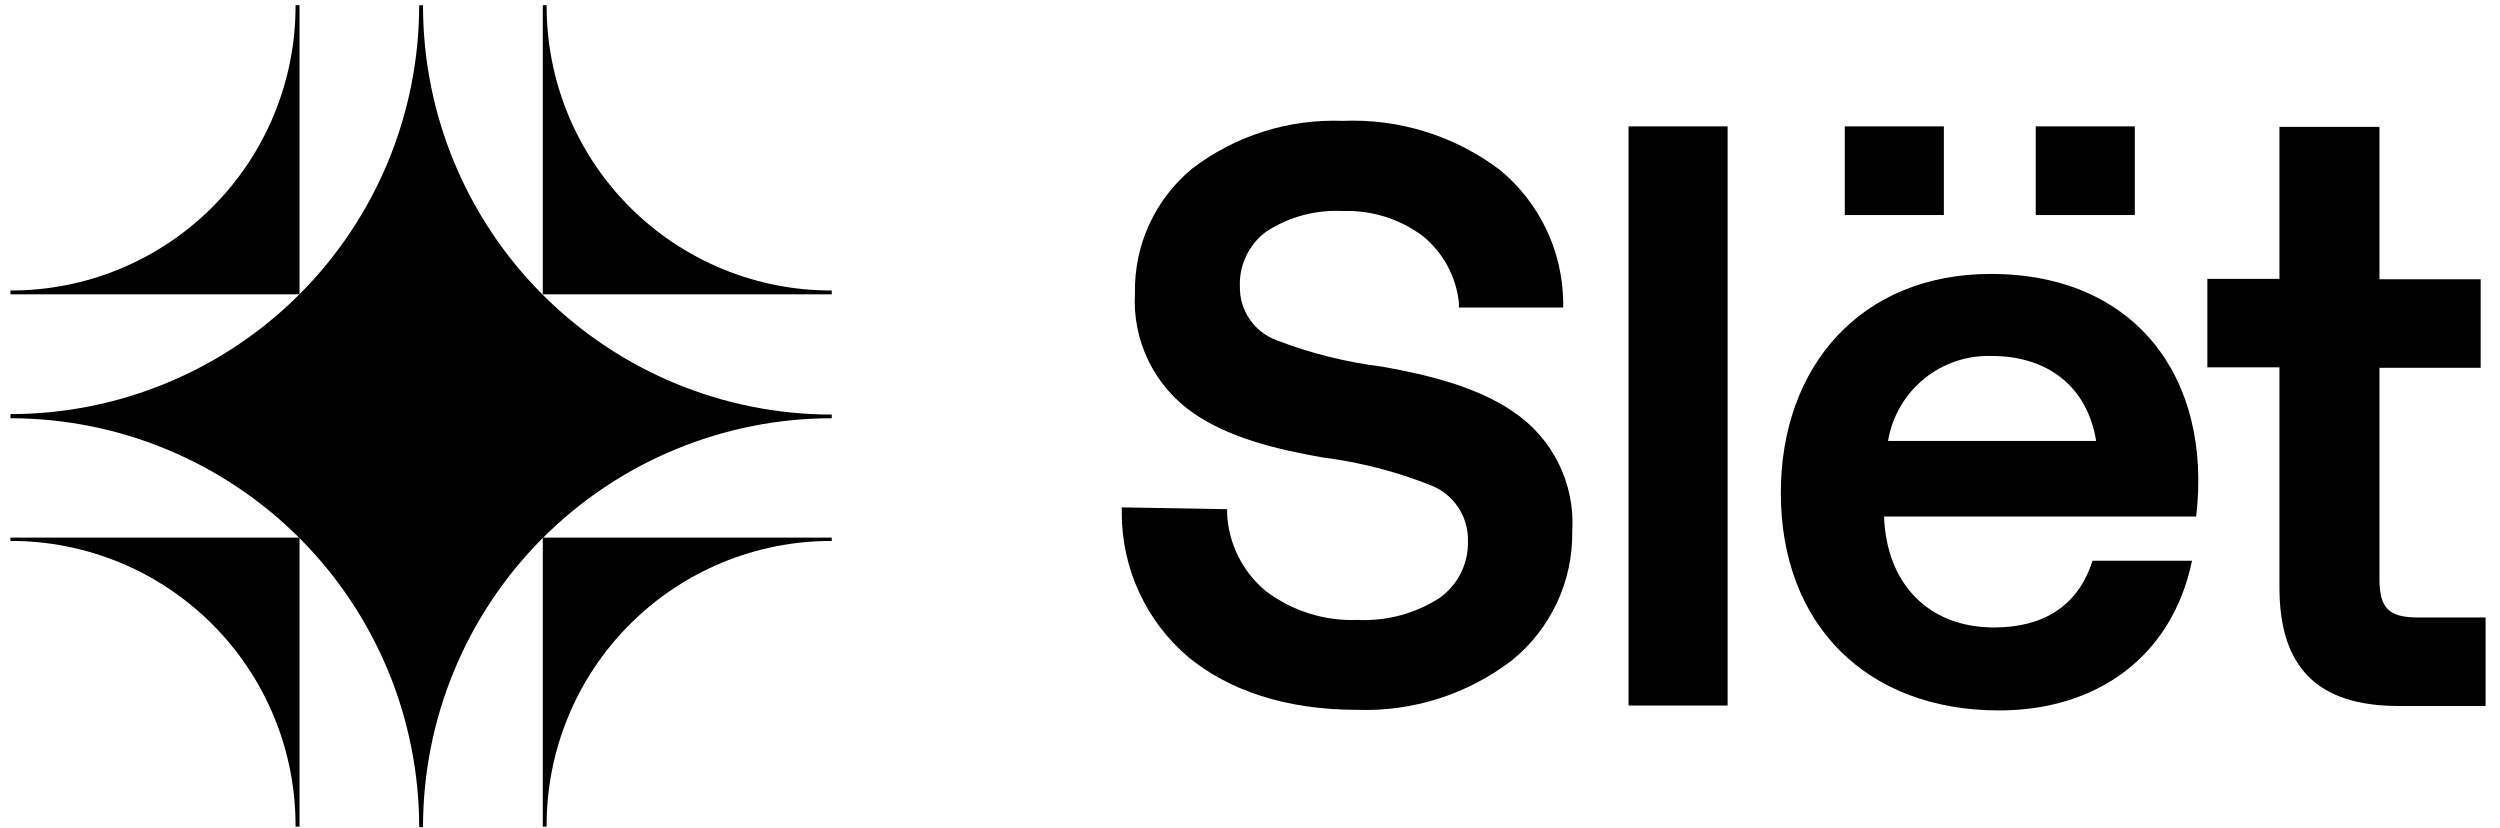
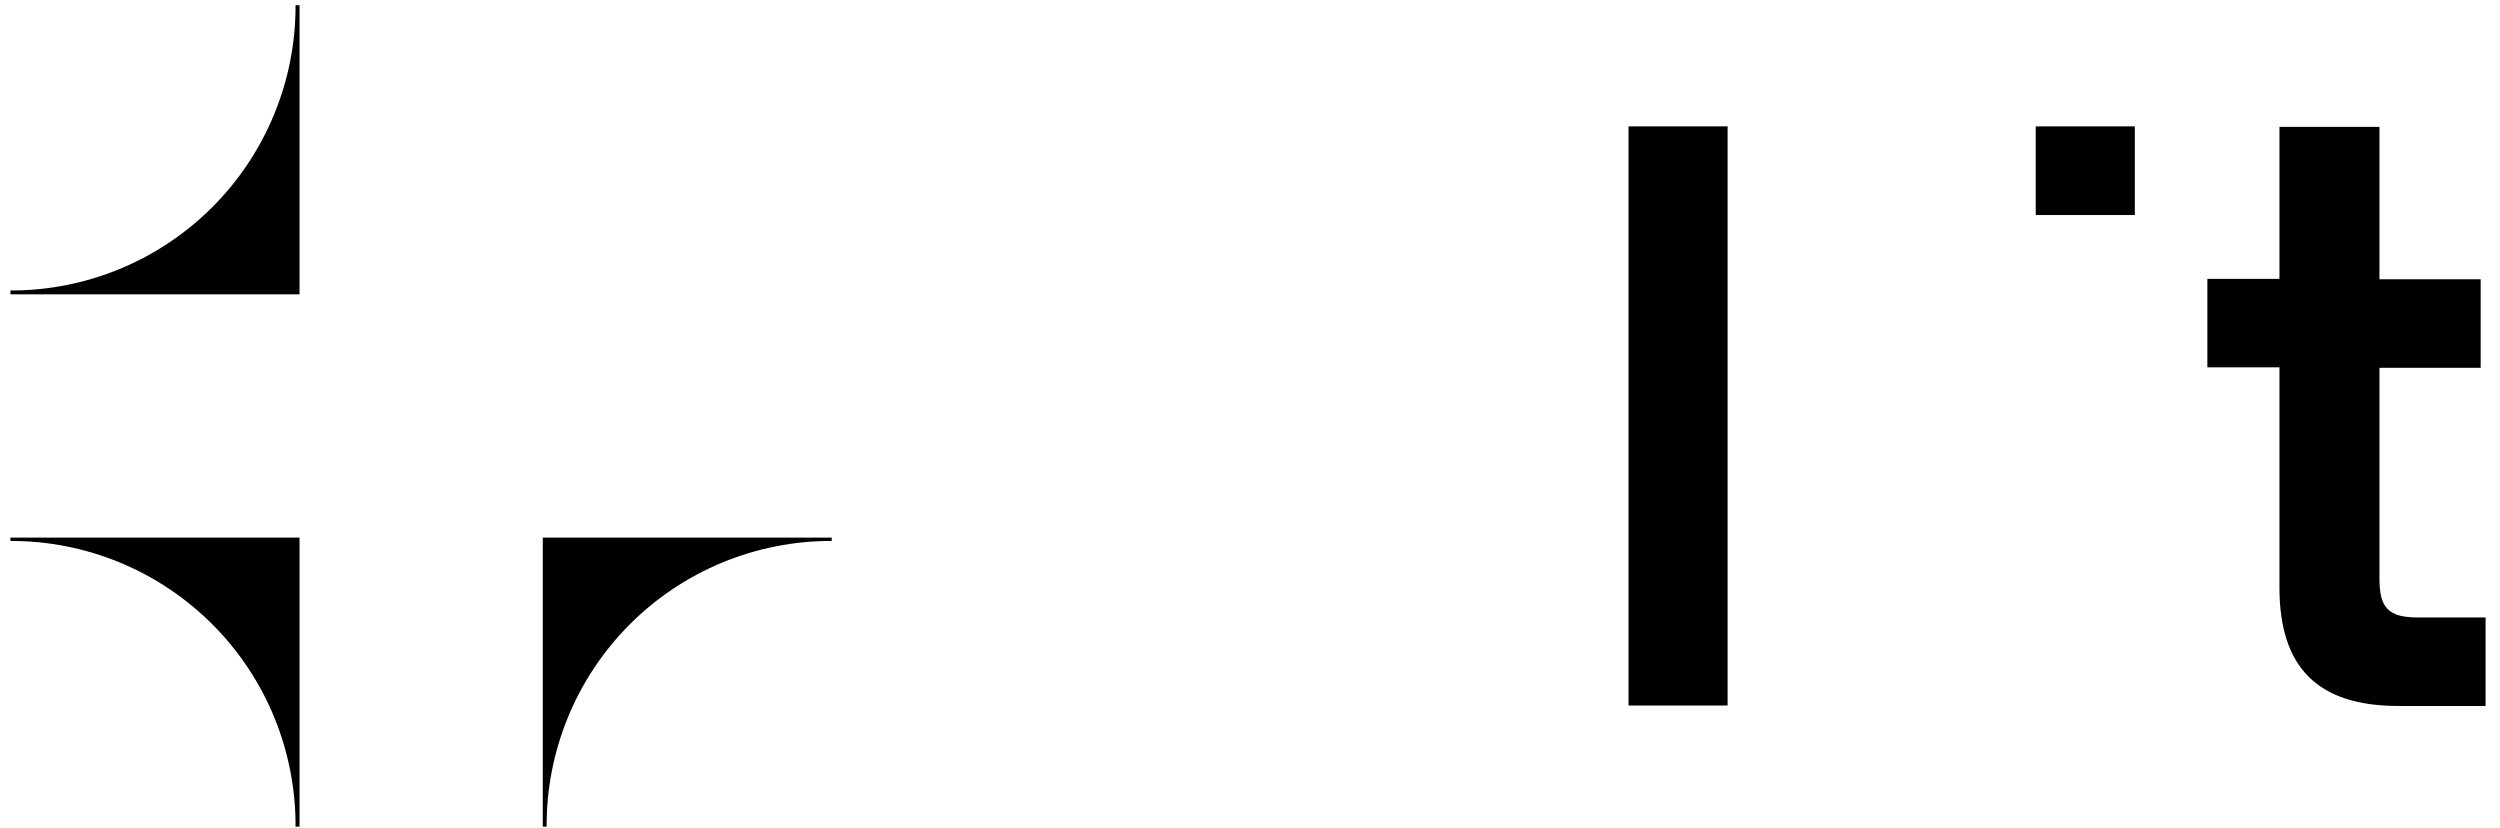
<svg xmlns="http://www.w3.org/2000/svg" width="163" height="54" viewBox="0 0 163 54" fill="none">
-   <path fill-rule="evenodd" clip-rule="evenodd" d="M27.58 0.34H27.33C27.33 7.409 24.523 14.188 19.525 19.188C14.527 24.187 7.749 26.997 0.68 27V27.27C7.749 27.273 14.527 30.083 19.525 35.082C24.523 40.081 27.33 46.861 27.33 53.93H27.58C27.58 46.861 30.387 40.081 35.385 35.082C40.383 30.083 47.161 27.273 54.23 27.27V27.03C47.161 27.027 40.383 24.217 35.385 19.218C30.387 14.219 27.58 7.439 27.58 0.37" fill="black" />
-   <path fill-rule="evenodd" clip-rule="evenodd" d="M54.23 19.19H35.39V0.34H35.64C35.632 2.784 36.107 5.205 37.039 7.465C37.97 9.725 39.339 11.778 41.066 13.506C42.794 15.235 44.847 16.605 47.106 17.537C49.365 18.47 51.786 18.947 54.23 18.94V19.19Z" fill="black" />
  <path fill-rule="evenodd" clip-rule="evenodd" d="M54.23 35.05H35.39V53.9H35.64C35.628 51.453 36.1 49.029 37.03 46.766C37.959 44.503 39.328 42.446 41.056 40.714C42.784 38.983 44.838 37.61 47.099 36.675C49.36 35.741 51.783 35.263 54.23 35.27V35.05Z" fill="black" />
  <path fill-rule="evenodd" clip-rule="evenodd" d="M0.68 19.19H19.53V0.34H19.27C19.278 2.784 18.802 5.205 17.871 7.465C16.94 9.725 15.571 11.778 13.843 13.506C12.116 15.235 10.063 16.605 7.804 17.537C5.545 18.47 3.124 18.947 0.68 18.94V19.19Z" fill="black" />
  <path fill-rule="evenodd" clip-rule="evenodd" d="M0.68 35.05H19.53V53.9H19.27C19.282 51.453 18.809 49.029 17.88 46.766C16.95 44.503 15.582 42.446 13.854 40.714C12.126 38.983 10.072 37.61 7.811 36.675C5.55 35.741 3.126 35.263 0.68 35.27V35.05Z" fill="black" />
  <path d="M148.62 38.27V23.95H143.92V18.18H148.62V8.27H155.14V18.21H161.74V23.98H155.14V37.72C155.14 39.65 155.73 40.26 157.67 40.26H162.06V46.03H156.4C151.15 46.03 148.62 43.57 148.62 38.3" fill="black" />
-   <path d="M123.1 28.75H136.67C136.08 25.15 133.46 23.21 129.86 23.21C128.253 23.157 126.682 23.689 125.438 24.708C124.194 25.727 123.364 27.164 123.1 28.75ZM130.34 46.32C121.74 46.32 116.11 40.76 116.11 32.14C116.11 23.87 121.35 17.86 129.81 17.86C139.17 17.86 144.26 24.58 143.19 33.68H122.84C122.99 37.96 125.64 40.91 130.02 40.91C133.19 40.91 135.49 39.54 136.43 36.56H142.92C141.62 42.82 136.71 46.32 130.34 46.32V46.32Z" fill="black" />
  <path d="M112.27 46H106.18V8.24H112.64V46H112.27Z" fill="black" />
-   <path d="M77.5 42.86C76.135 41.705 75.038 40.267 74.285 38.646C73.532 37.024 73.141 35.258 73.14 33.47V33.08L80.01 33.2V33.54C80.063 34.502 80.315 35.443 80.748 36.303C81.182 37.163 81.788 37.925 82.53 38.54C84.252 39.841 86.373 40.506 88.53 40.42C90.404 40.507 92.259 40.011 93.84 39C94.435 38.581 94.918 38.021 95.244 37.37C95.57 36.719 95.73 35.998 95.71 35.27C95.728 34.484 95.502 33.712 95.063 33.061C94.625 32.409 93.995 31.909 93.26 31.63C91.012 30.738 88.66 30.133 86.26 29.83C83.15 29.29 80.11 28.52 77.83 26.95C76.569 26.083 75.553 24.905 74.882 23.529C74.21 22.154 73.907 20.628 74 19.1C73.97 17.546 74.294 16.006 74.947 14.596C75.6 13.185 76.566 11.942 77.77 10.96C80.574 8.837 84.025 7.749 87.54 7.88C91.215 7.725 94.83 8.849 97.77 11.06C99.047 12.106 100.08 13.419 100.797 14.906C101.514 16.393 101.897 18.019 101.92 19.67V20.05H95.12V19.73C95.03 18.882 94.773 18.061 94.365 17.312C93.957 16.564 93.404 15.904 92.74 15.37C91.246 14.262 89.419 13.694 87.56 13.76C85.793 13.664 84.042 14.133 82.56 15.1C82.004 15.51 81.557 16.049 81.257 16.672C80.957 17.294 80.814 17.98 80.84 18.67C80.823 19.435 81.047 20.186 81.479 20.817C81.911 21.449 82.531 21.929 83.25 22.19C85.471 23.043 87.788 23.62 90.15 23.91C93.26 24.47 96.33 25.25 98.64 26.83C99.914 27.677 100.943 28.845 101.622 30.216C102.301 31.587 102.608 33.113 102.51 34.64C102.535 36.251 102.194 37.846 101.511 39.304C100.828 40.763 99.823 42.048 98.57 43.06C95.673 45.276 92.095 46.414 88.45 46.28C83.83 46.28 80.1 45.01 77.45 42.82" fill="black" />
-   <path d="M126.74 8.24H120.28V14.02H126.74V8.24Z" fill="black" />
  <path d="M139.19 8.24H132.73V14.02H139.19V8.24Z" fill="black" />
</svg>